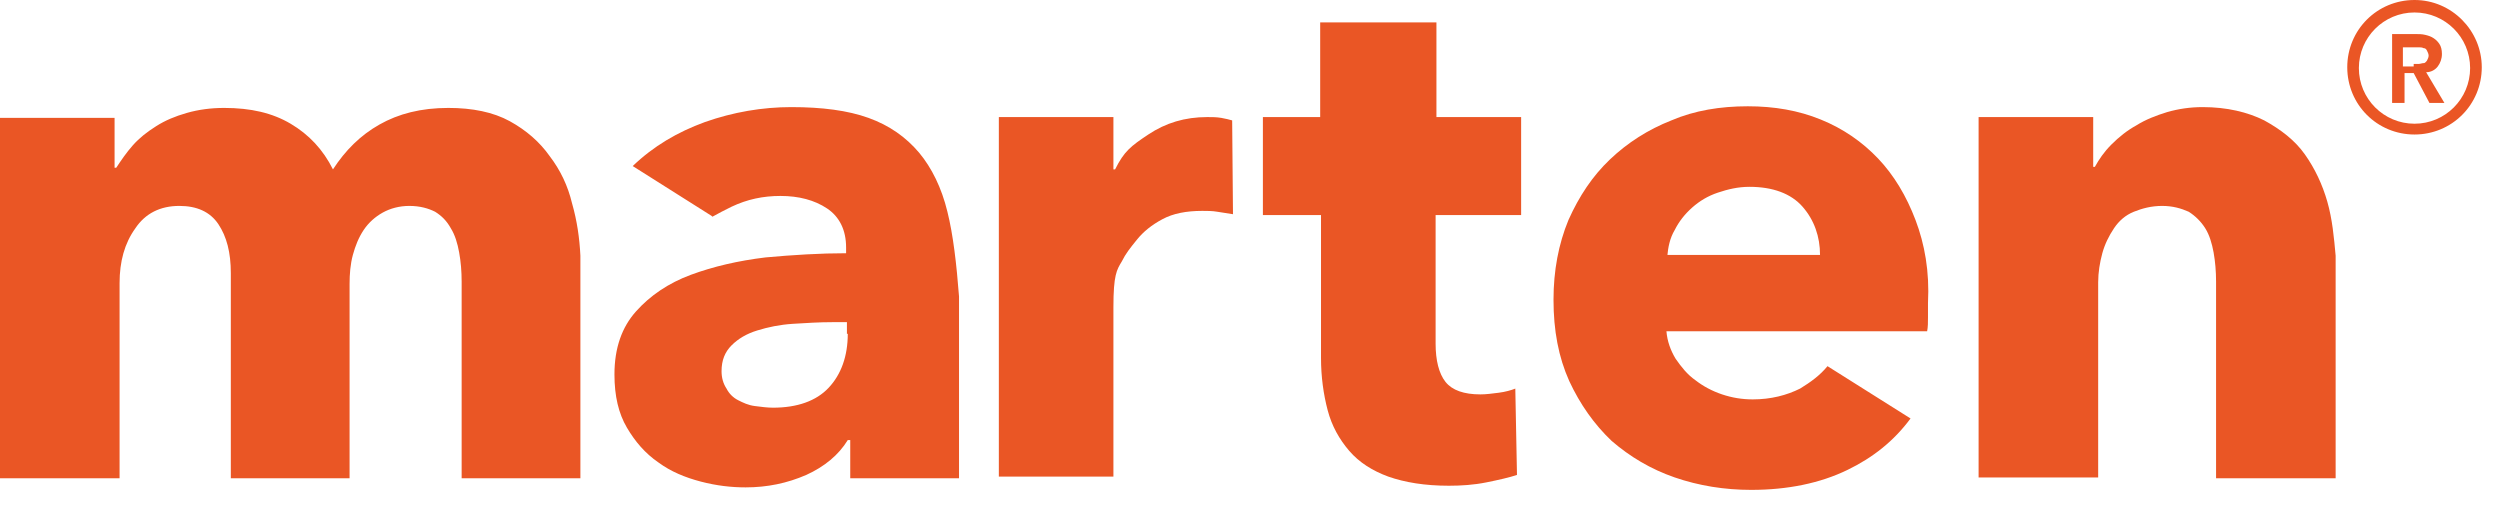
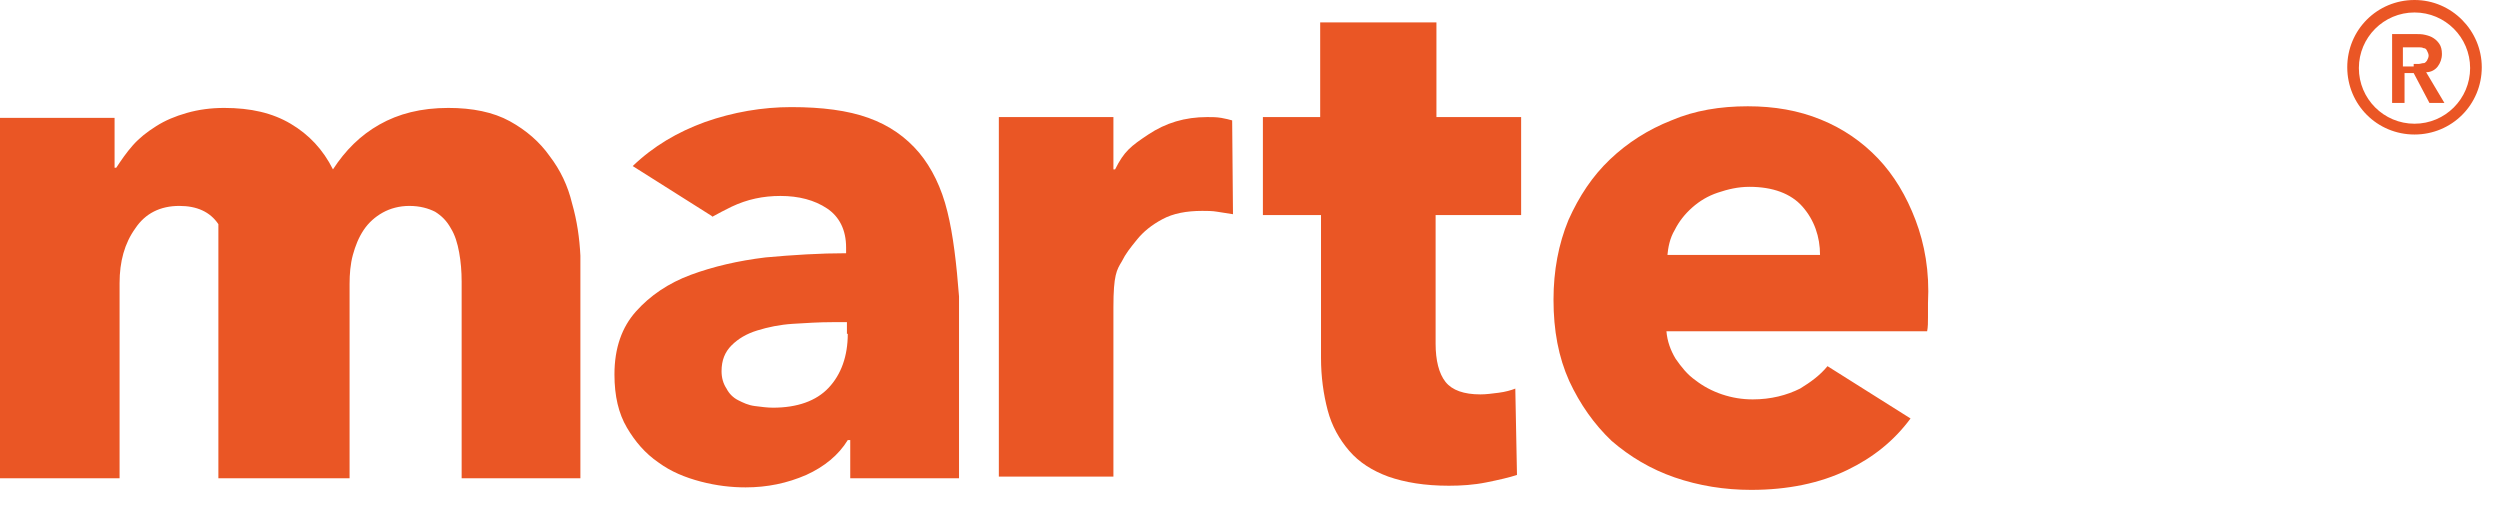
<svg xmlns="http://www.w3.org/2000/svg" width="82" height="17" viewBox="0 0 82 17" fill="none">
-   <path d="M18.764 6.672C18.628 6.1 18.383 5.583 18.029 5.12C17.702 4.657 17.266 4.276 16.722 3.976C16.177 3.677 15.496 3.54 14.706 3.54C13.808 3.54 13.072 3.731 12.446 4.085C11.82 4.439 11.329 4.929 10.921 5.556C10.594 4.902 10.131 4.412 9.532 4.058C8.933 3.704 8.225 3.54 7.353 3.54C6.917 3.54 6.509 3.595 6.128 3.704C5.746 3.813 5.42 3.949 5.12 4.14C4.82 4.33 4.575 4.521 4.357 4.766C4.14 5.011 3.976 5.256 3.813 5.501H3.758V3.867H0V15.687H3.922V9.287C3.922 8.579 4.085 7.98 4.439 7.489C4.766 6.999 5.256 6.754 5.883 6.754C6.454 6.754 6.89 6.945 7.163 7.353C7.435 7.762 7.571 8.279 7.571 8.96V15.687H11.466V9.314C11.466 8.987 11.493 8.66 11.574 8.361C11.656 8.061 11.765 7.789 11.928 7.544C12.092 7.299 12.31 7.108 12.555 6.972C12.8 6.836 13.1 6.754 13.426 6.754C13.78 6.754 14.053 6.836 14.271 6.945C14.489 7.081 14.652 7.244 14.788 7.489C14.924 7.707 15.006 7.98 15.06 8.279C15.115 8.579 15.142 8.906 15.142 9.232V15.687H19.037V8.388C19.009 7.816 18.928 7.244 18.764 6.672Z" fill="#EA5625" />
+   <path d="M18.764 6.672C18.628 6.1 18.383 5.583 18.029 5.12C17.702 4.657 17.266 4.276 16.722 3.976C16.177 3.677 15.496 3.54 14.706 3.54C13.808 3.54 13.072 3.731 12.446 4.085C11.82 4.439 11.329 4.929 10.921 5.556C10.594 4.902 10.131 4.412 9.532 4.058C8.933 3.704 8.225 3.54 7.353 3.54C6.917 3.54 6.509 3.595 6.128 3.704C5.746 3.813 5.42 3.949 5.12 4.14C4.82 4.33 4.575 4.521 4.357 4.766C4.14 5.011 3.976 5.256 3.813 5.501H3.758V3.867H0V15.687H3.922V9.287C3.922 8.579 4.085 7.98 4.439 7.489C4.766 6.999 5.256 6.754 5.883 6.754C6.454 6.754 6.89 6.945 7.163 7.353V15.687H11.466V9.314C11.466 8.987 11.493 8.66 11.574 8.361C11.656 8.061 11.765 7.789 11.928 7.544C12.092 7.299 12.31 7.108 12.555 6.972C12.8 6.836 13.1 6.754 13.426 6.754C13.78 6.754 14.053 6.836 14.271 6.945C14.489 7.081 14.652 7.244 14.788 7.489C14.924 7.707 15.006 7.98 15.06 8.279C15.115 8.579 15.142 8.906 15.142 9.232V15.687H19.037V8.388C19.009 7.816 18.928 7.244 18.764 6.672Z" fill="#EA5625" />
  <path d="M31.075 6.945C30.884 6.155 30.557 5.501 30.149 5.011C29.713 4.494 29.168 4.112 28.487 3.867C27.807 3.622 26.962 3.513 25.955 3.513C25.002 3.513 24.048 3.677 23.122 4.003C22.224 4.33 21.434 4.793 20.753 5.447L23.34 7.081L23.367 7.108C23.558 6.999 23.776 6.89 23.994 6.781C24.511 6.536 25.029 6.427 25.601 6.427C26.2 6.427 26.717 6.563 27.126 6.836C27.534 7.108 27.752 7.544 27.752 8.116V8.306C26.908 8.306 26.009 8.361 25.11 8.443C24.212 8.552 23.395 8.742 22.659 9.014C21.924 9.287 21.325 9.695 20.862 10.213C20.399 10.73 20.154 11.411 20.154 12.283C20.154 12.991 20.29 13.563 20.562 14.025C20.835 14.489 21.162 14.87 21.597 15.169C22.006 15.469 22.469 15.66 22.986 15.796C23.504 15.932 23.994 15.986 24.457 15.986C25.165 15.986 25.819 15.85 26.445 15.578C27.044 15.306 27.507 14.924 27.807 14.434H27.888V15.687H31.456V9.723C31.374 8.66 31.265 7.707 31.075 6.945ZM27.807 10.948C27.807 11.683 27.589 12.283 27.18 12.718C26.772 13.154 26.145 13.372 25.355 13.372C25.165 13.372 24.974 13.345 24.756 13.318C24.539 13.29 24.375 13.209 24.212 13.127C24.048 13.045 23.912 12.909 23.83 12.746C23.721 12.582 23.667 12.392 23.667 12.174C23.667 11.82 23.776 11.547 23.994 11.329C24.212 11.111 24.484 10.948 24.838 10.839C25.192 10.73 25.573 10.649 26.009 10.621C26.445 10.594 26.881 10.567 27.289 10.567H27.779V10.948H27.807Z" fill="#EA5625" />
  <path d="M40.415 3.949C40.333 3.922 40.197 3.894 40.061 3.867C39.898 3.84 39.761 3.84 39.598 3.84C38.863 3.84 38.236 4.031 37.664 4.412C37.092 4.793 36.874 4.957 36.575 5.556H36.52V3.84H32.762V15.632H36.52V10.077C36.52 9.014 36.629 8.851 36.793 8.579C36.929 8.306 37.065 8.143 37.283 7.871C37.501 7.598 37.773 7.38 38.127 7.19C38.481 6.999 38.917 6.917 39.434 6.917C39.598 6.917 39.761 6.917 39.925 6.945C40.088 6.972 40.252 6.999 40.442 7.026L40.415 3.949Z" fill="#EA5625" />
  <path d="M49.893 7.054V3.84H47.115V0.735H43.302V3.84H41.423V7.054H43.329V11.738C43.329 12.364 43.411 12.936 43.547 13.454C43.683 13.971 43.928 14.407 44.255 14.788C44.582 15.169 45.018 15.442 45.535 15.632C46.08 15.823 46.733 15.932 47.523 15.932C47.932 15.932 48.34 15.905 48.749 15.823C49.157 15.741 49.511 15.66 49.757 15.578L49.702 12.746C49.566 12.8 49.375 12.854 49.157 12.882C48.939 12.909 48.749 12.936 48.558 12.936C48.014 12.936 47.632 12.8 47.414 12.528C47.197 12.255 47.088 11.82 47.088 11.275V7.054H49.893Z" fill="#EA5625" />
  <path d="M62.829 7.217C62.529 6.427 62.121 5.746 61.604 5.202C61.086 4.657 60.46 4.221 59.724 3.922C58.989 3.622 58.199 3.486 57.328 3.486C56.429 3.486 55.585 3.622 54.822 3.949C54.06 4.248 53.379 4.684 52.807 5.229C52.235 5.774 51.799 6.427 51.445 7.217C51.119 8.007 50.955 8.878 50.955 9.831C50.955 10.839 51.118 11.711 51.472 12.5C51.827 13.263 52.289 13.917 52.861 14.461C53.461 14.979 54.142 15.387 54.931 15.66C55.721 15.932 56.565 16.068 57.437 16.068C58.635 16.068 59.697 15.85 60.596 15.414C61.44 15.006 62.121 14.461 62.666 13.726L59.942 12.01C59.697 12.31 59.398 12.528 59.044 12.745C58.608 12.963 58.09 13.1 57.491 13.1C57.137 13.1 56.81 13.045 56.484 12.936C56.157 12.827 55.857 12.664 55.612 12.473C55.34 12.283 55.149 12.037 54.959 11.765C54.795 11.493 54.686 11.193 54.659 10.866H63.21C63.238 10.73 63.238 10.567 63.238 10.403V9.94C63.292 8.905 63.129 8.007 62.829 7.217ZM54.686 8.415C54.713 8.116 54.768 7.816 54.931 7.544C55.067 7.271 55.258 7.026 55.503 6.808C55.748 6.591 56.021 6.427 56.347 6.318C56.674 6.209 57.001 6.128 57.382 6.128C58.145 6.128 58.744 6.346 59.125 6.781C59.507 7.217 59.697 7.762 59.697 8.361H54.686V8.415Z" fill="#EA5625" />
-   <path d="M76.337 6.618C76.173 6.046 75.928 5.529 75.601 5.066C75.275 4.603 74.812 4.249 74.267 3.949C73.722 3.677 73.041 3.513 72.252 3.513C71.843 3.513 71.462 3.568 71.081 3.677C70.726 3.786 70.373 3.922 70.073 4.112C69.773 4.276 69.501 4.494 69.256 4.739C69.011 4.984 68.847 5.229 68.711 5.474H68.657V3.84H64.898V15.66H68.82V9.26C68.82 8.933 68.875 8.606 68.956 8.306C69.038 8.007 69.174 7.734 69.338 7.489C69.501 7.244 69.719 7.054 69.991 6.945C70.263 6.836 70.563 6.754 70.917 6.754C71.271 6.754 71.543 6.836 71.789 6.945C72.006 7.081 72.197 7.271 72.333 7.489C72.469 7.707 72.551 7.98 72.606 8.279C72.66 8.579 72.687 8.906 72.687 9.232V15.687H76.609V8.388C76.555 7.789 76.5 7.19 76.337 6.618Z" fill="#EA5625" />
  <path d="M79.196 9.53674e-07C77.97 9.53674e-07 76.99 0.98 76.99 2.206C76.99 3.432 77.97 4.412 79.196 4.412C80.421 4.412 81.402 3.432 81.402 2.206C81.402 1.008 80.421 9.53674e-07 79.196 9.53674e-07ZM79.196 4.058C78.188 4.058 77.371 3.241 77.371 2.233C77.371 1.226 78.188 0.409 79.196 0.409C80.203 0.409 81.02 1.226 81.02 2.233C81.02 3.241 80.203 4.058 79.196 4.058Z" fill="#EA5625" />
  <path d="M78.434 1.117H79.224C79.332 1.117 79.441 1.117 79.55 1.144C79.659 1.171 79.741 1.198 79.823 1.253C79.904 1.307 79.959 1.362 80.013 1.443C80.068 1.525 80.095 1.634 80.095 1.77C80.095 1.934 80.04 2.07 79.959 2.179C79.877 2.288 79.741 2.369 79.578 2.369L80.177 3.377H79.686L79.169 2.397H78.869V3.377H78.461V1.117H78.434ZM79.169 2.097C79.223 2.097 79.278 2.097 79.332 2.097C79.387 2.097 79.441 2.07 79.496 2.07C79.55 2.07 79.578 2.015 79.605 1.988C79.632 1.934 79.659 1.879 79.659 1.825C79.659 1.77 79.632 1.716 79.605 1.661C79.578 1.607 79.55 1.58 79.496 1.58C79.441 1.552 79.387 1.552 79.332 1.552C79.278 1.552 79.223 1.552 79.169 1.552H78.815V2.179H79.169V2.097Z" fill="#EA5625" />
</svg>